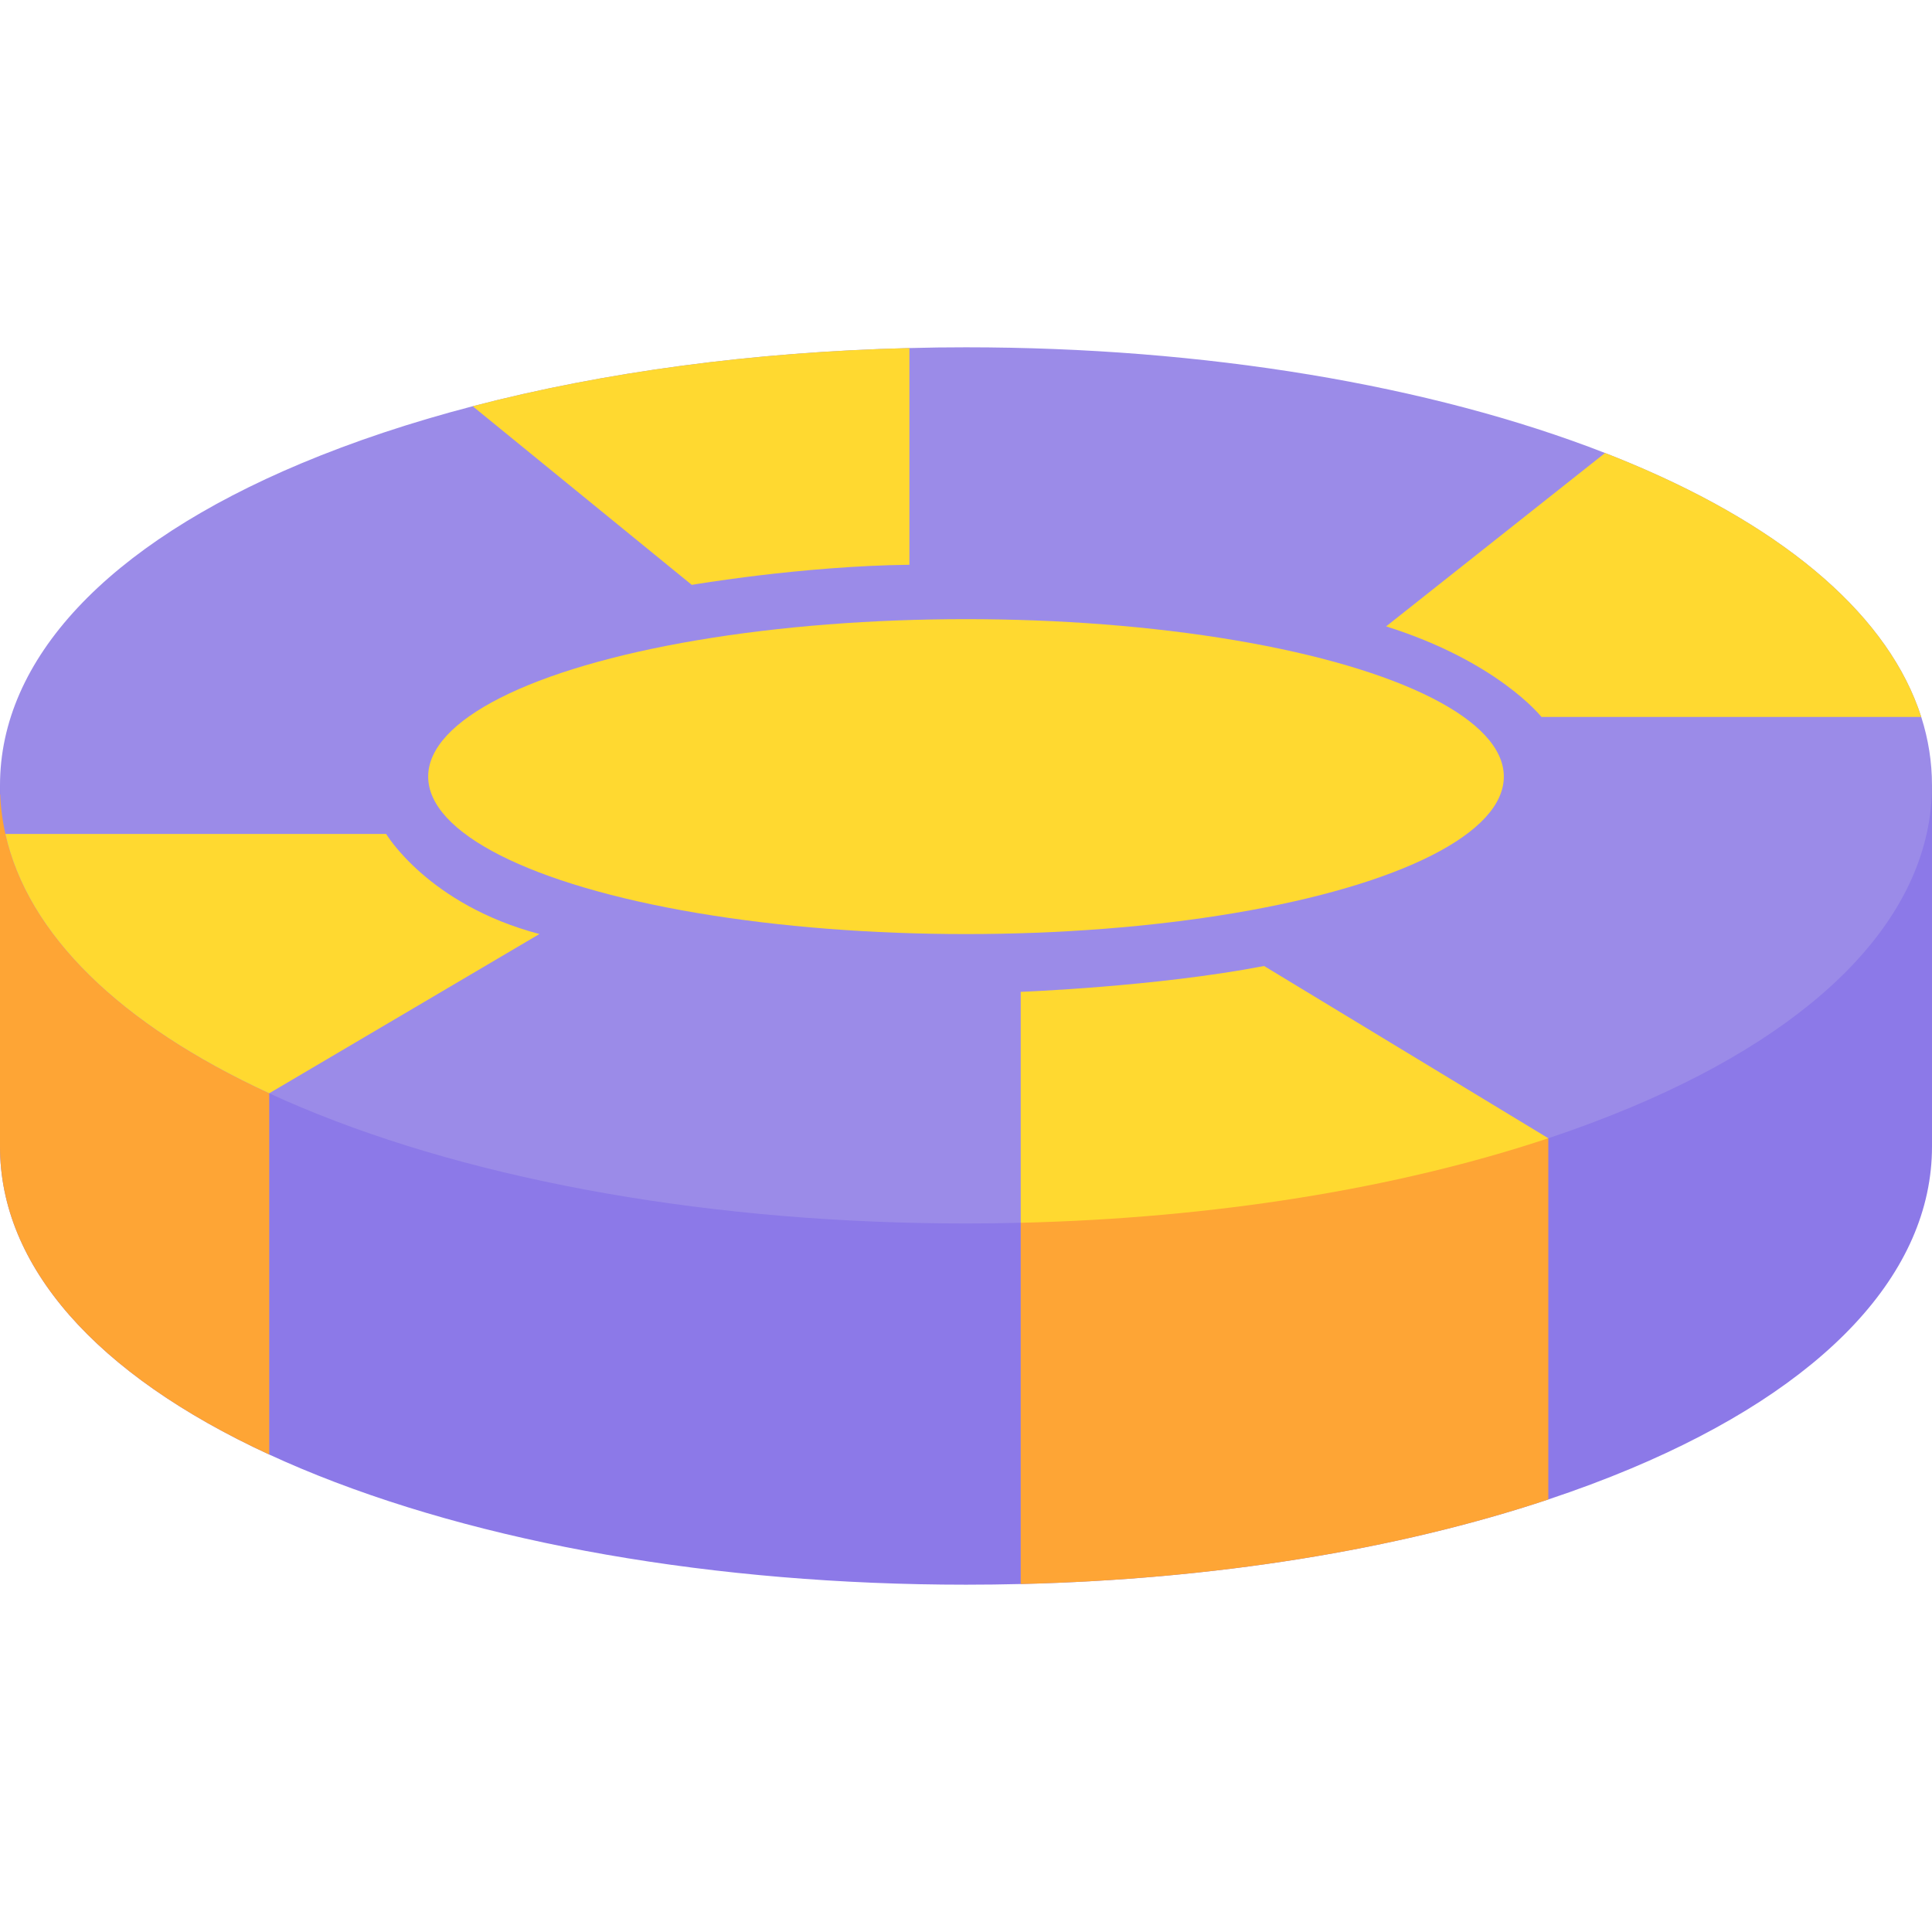
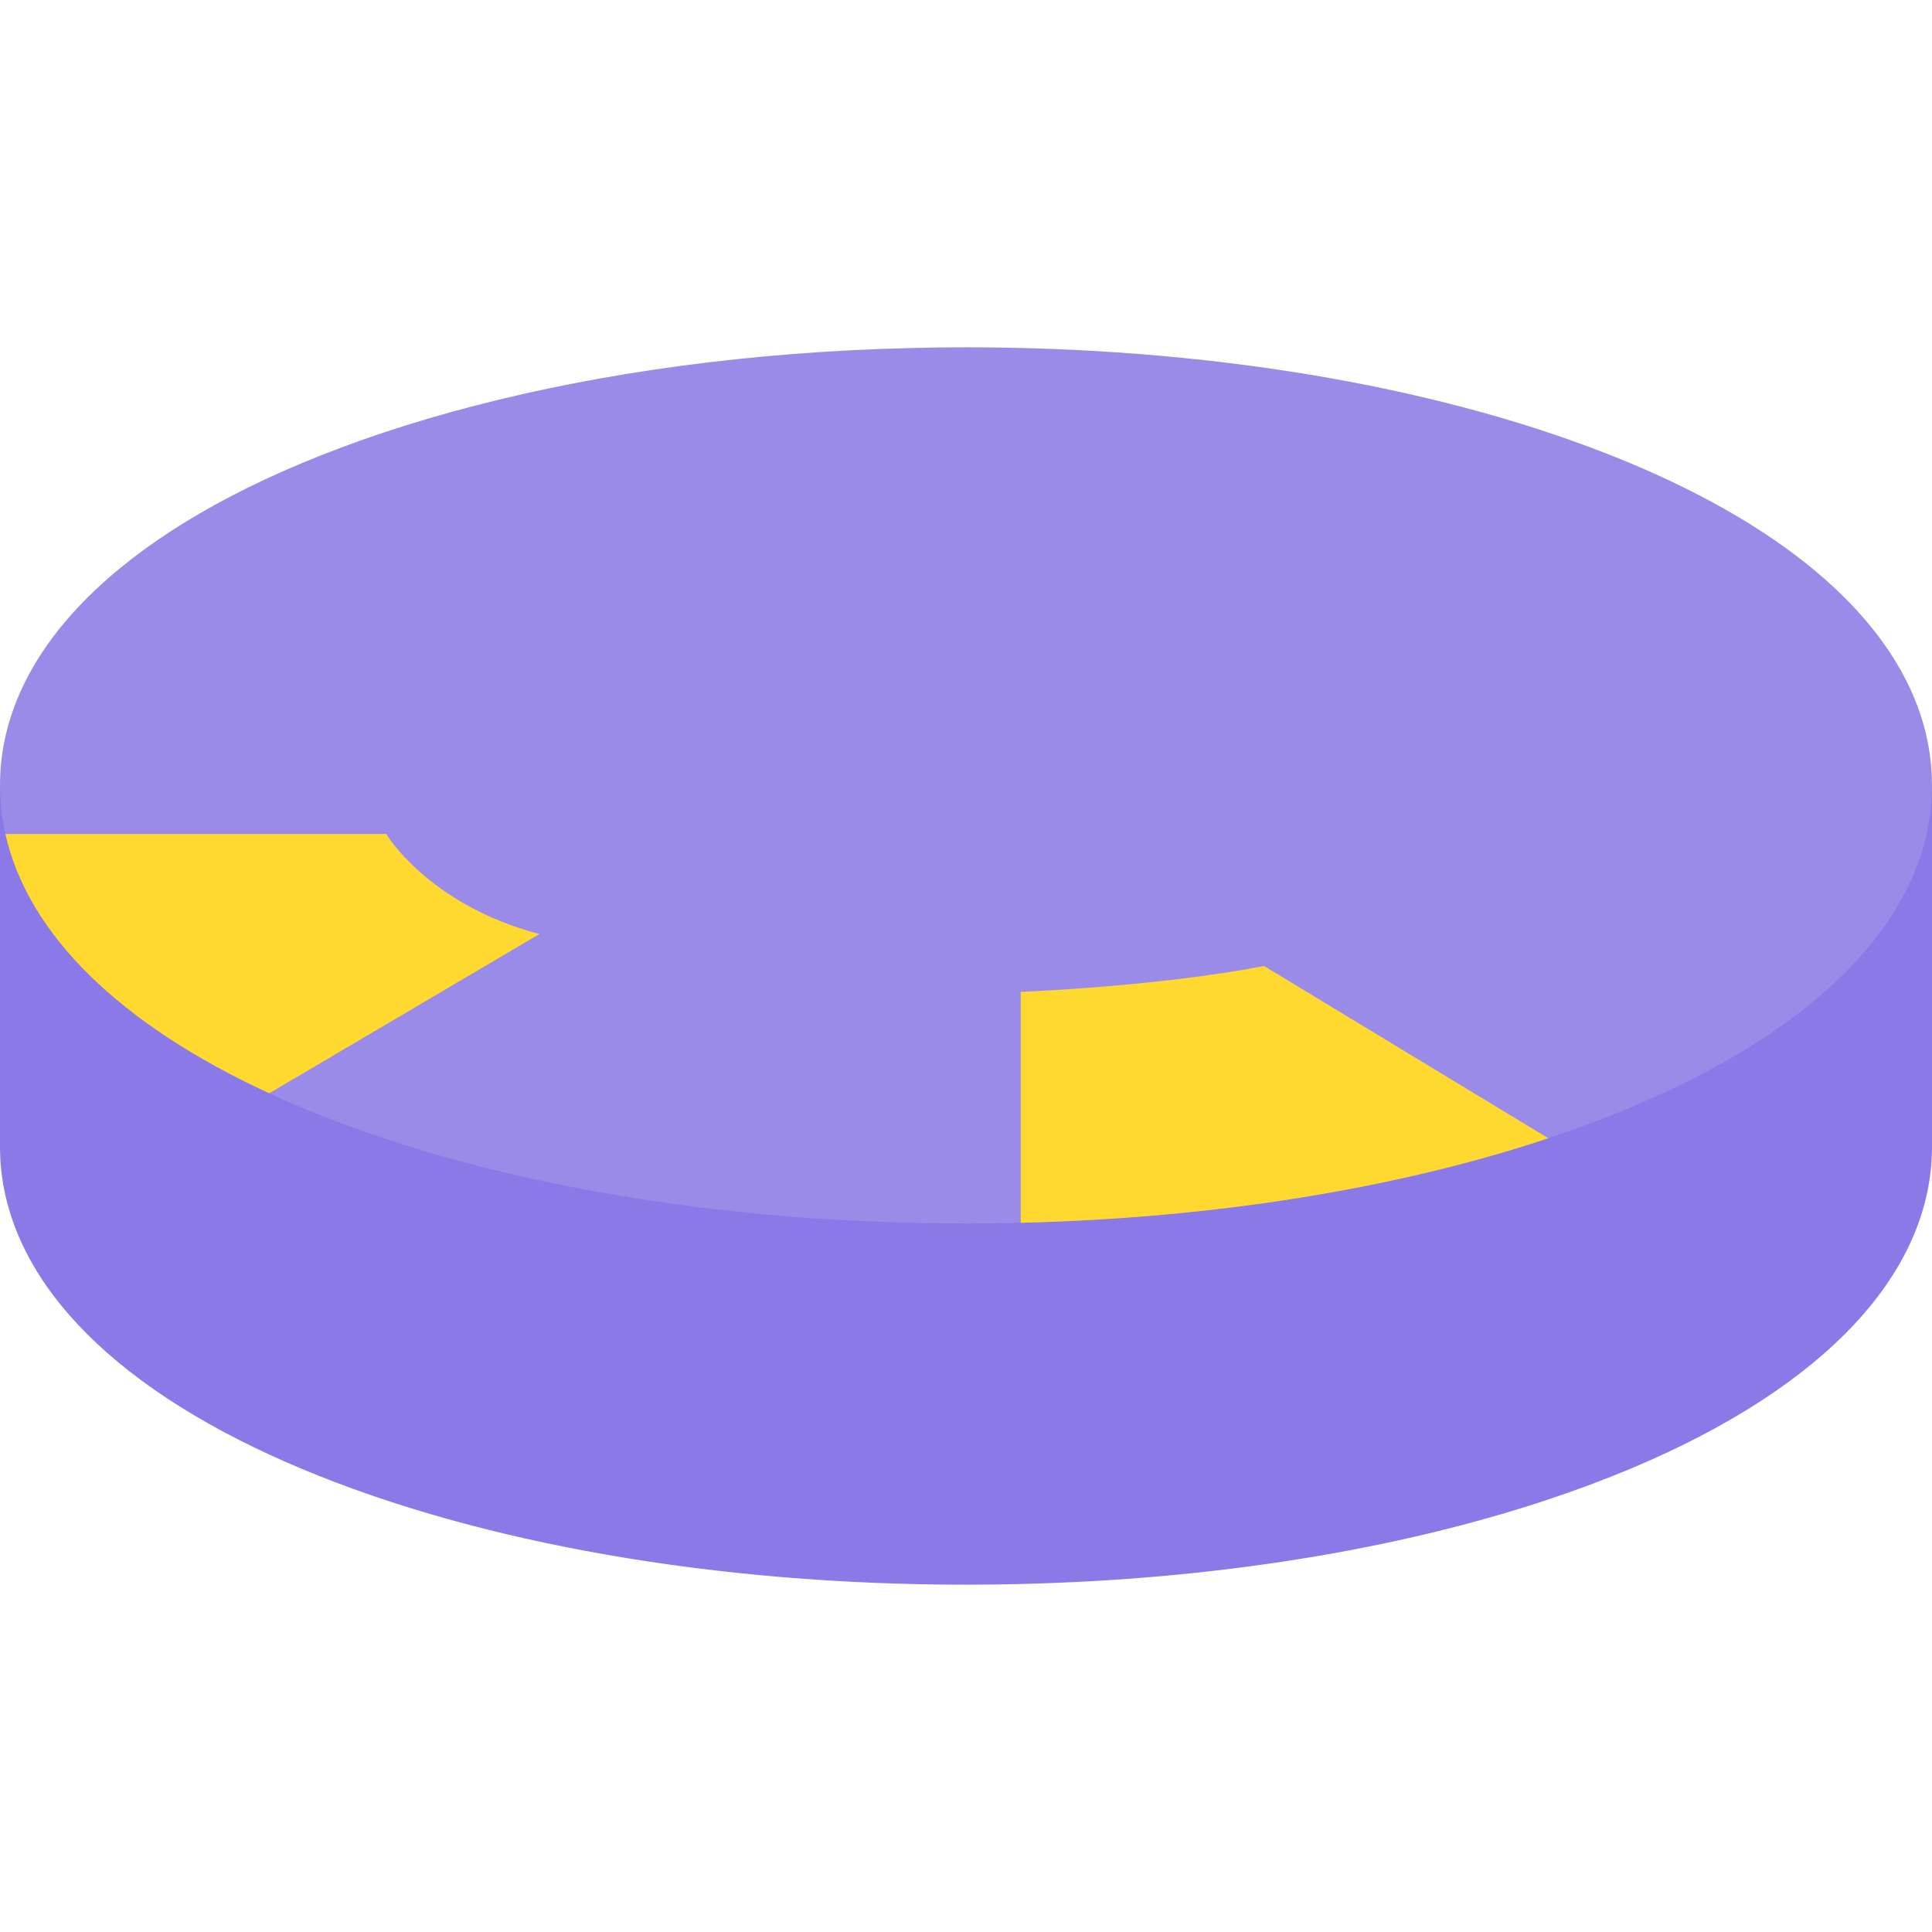
<svg xmlns="http://www.w3.org/2000/svg" width="288" height="288">
  <svg width="288" height="288" viewBox="0 0 512 512">
    <path fill="#8c79e8" d="M512 208.13v95.73c0 33.44-28.34 63.74-79.78 85.32-6.98 2.93-14.29 5.66-21.9 8.19-40.18 13.39-88.61 21.18-139.82 22.41-4.81.12-9.64.18-14.5.18-66.32 0-128.91-10.93-176.22-30.78-2.88-1.21-5.69-2.45-8.43-3.71C25.25 364.19 0 335.43 0 303.86v-95.73h512z" class="color0082d2 svgShape" />
-     <path fill="#fea535" d="M71.35 289.73v95.74C25.25 364.19 0 335.43 0 303.86v-93.47l71.35 79.34z" class="colore1e1e4 svgShape" />
    <path fill="#9b8be8" d="M512 208.13c0 33.44-28.33 63.74-79.79 85.32-6.98 2.93-14.28 5.66-21.89 8.2-40.18 13.38-88.61 21.17-139.82 22.4-4.81.12-9.64.18-14.5.18-66.32 0-128.9-10.93-176.21-30.78-2.89-1.21-5.7-2.45-8.44-3.72-39.76-18.34-64-42.25-69.92-68.73C.48 216.77 0 212.48 0 208.13c0-33.43 28.33-63.73 79.79-85.31 13.93-5.84 29.18-10.91 45.47-15.16h.01c34.83-9.09 74.36-14.4 115.73-15.42 4.97-.14 9.98-.2 15-.2 63.17 0 122.94 9.92 169.36 28.01 2.32.9 4.6 1.83 6.85 2.77 41.98 17.6 68.56 41.01 76.94 67.18 1.89 5.92 2.85 11.97 2.85 18.13z" class="color00acea svgShape" />
-     <ellipse cx="256" cy="205.81" fill="#ffd930" class="colorfff svgShape" rx="142.53" ry="41.73" />
-     <path fill="#ffd930" d="M241 92.24v57.43c-28.67.33-57.67 5.33-57.67 5.33l-58.06-47.34c34.83-9.09 74.36-14.4 115.73-15.42zM509.15 190H408.5s-11.5-14.667-41.167-24l58.027-45.95c2.32.9 4.6 1.83 6.85 2.77 41.98 17.6 68.56 41.01 76.94 67.18z" class="colorfff svgShape" />
-     <path fill="#fea535" d="M410.32 301.65v95.72c-40.18 13.39-88.61 21.18-139.82 22.41v-95.73l139.82-22.4z" class="colore1e1e4 svgShape" />
    <path fill="#ffd930" d="M410.32 301.65c-40.18 13.38-88.61 21.17-139.82 22.4v-61.2s36-1.35 64.5-6.85l75.32 45.65zm-267.37-54.12l-71.6 42.2c-39.76-18.34-64-42.25-69.92-68.73h100.9s11.135 18.75 40.62 26.53z" class="colorfff svgShape" />
  </svg>
</svg>